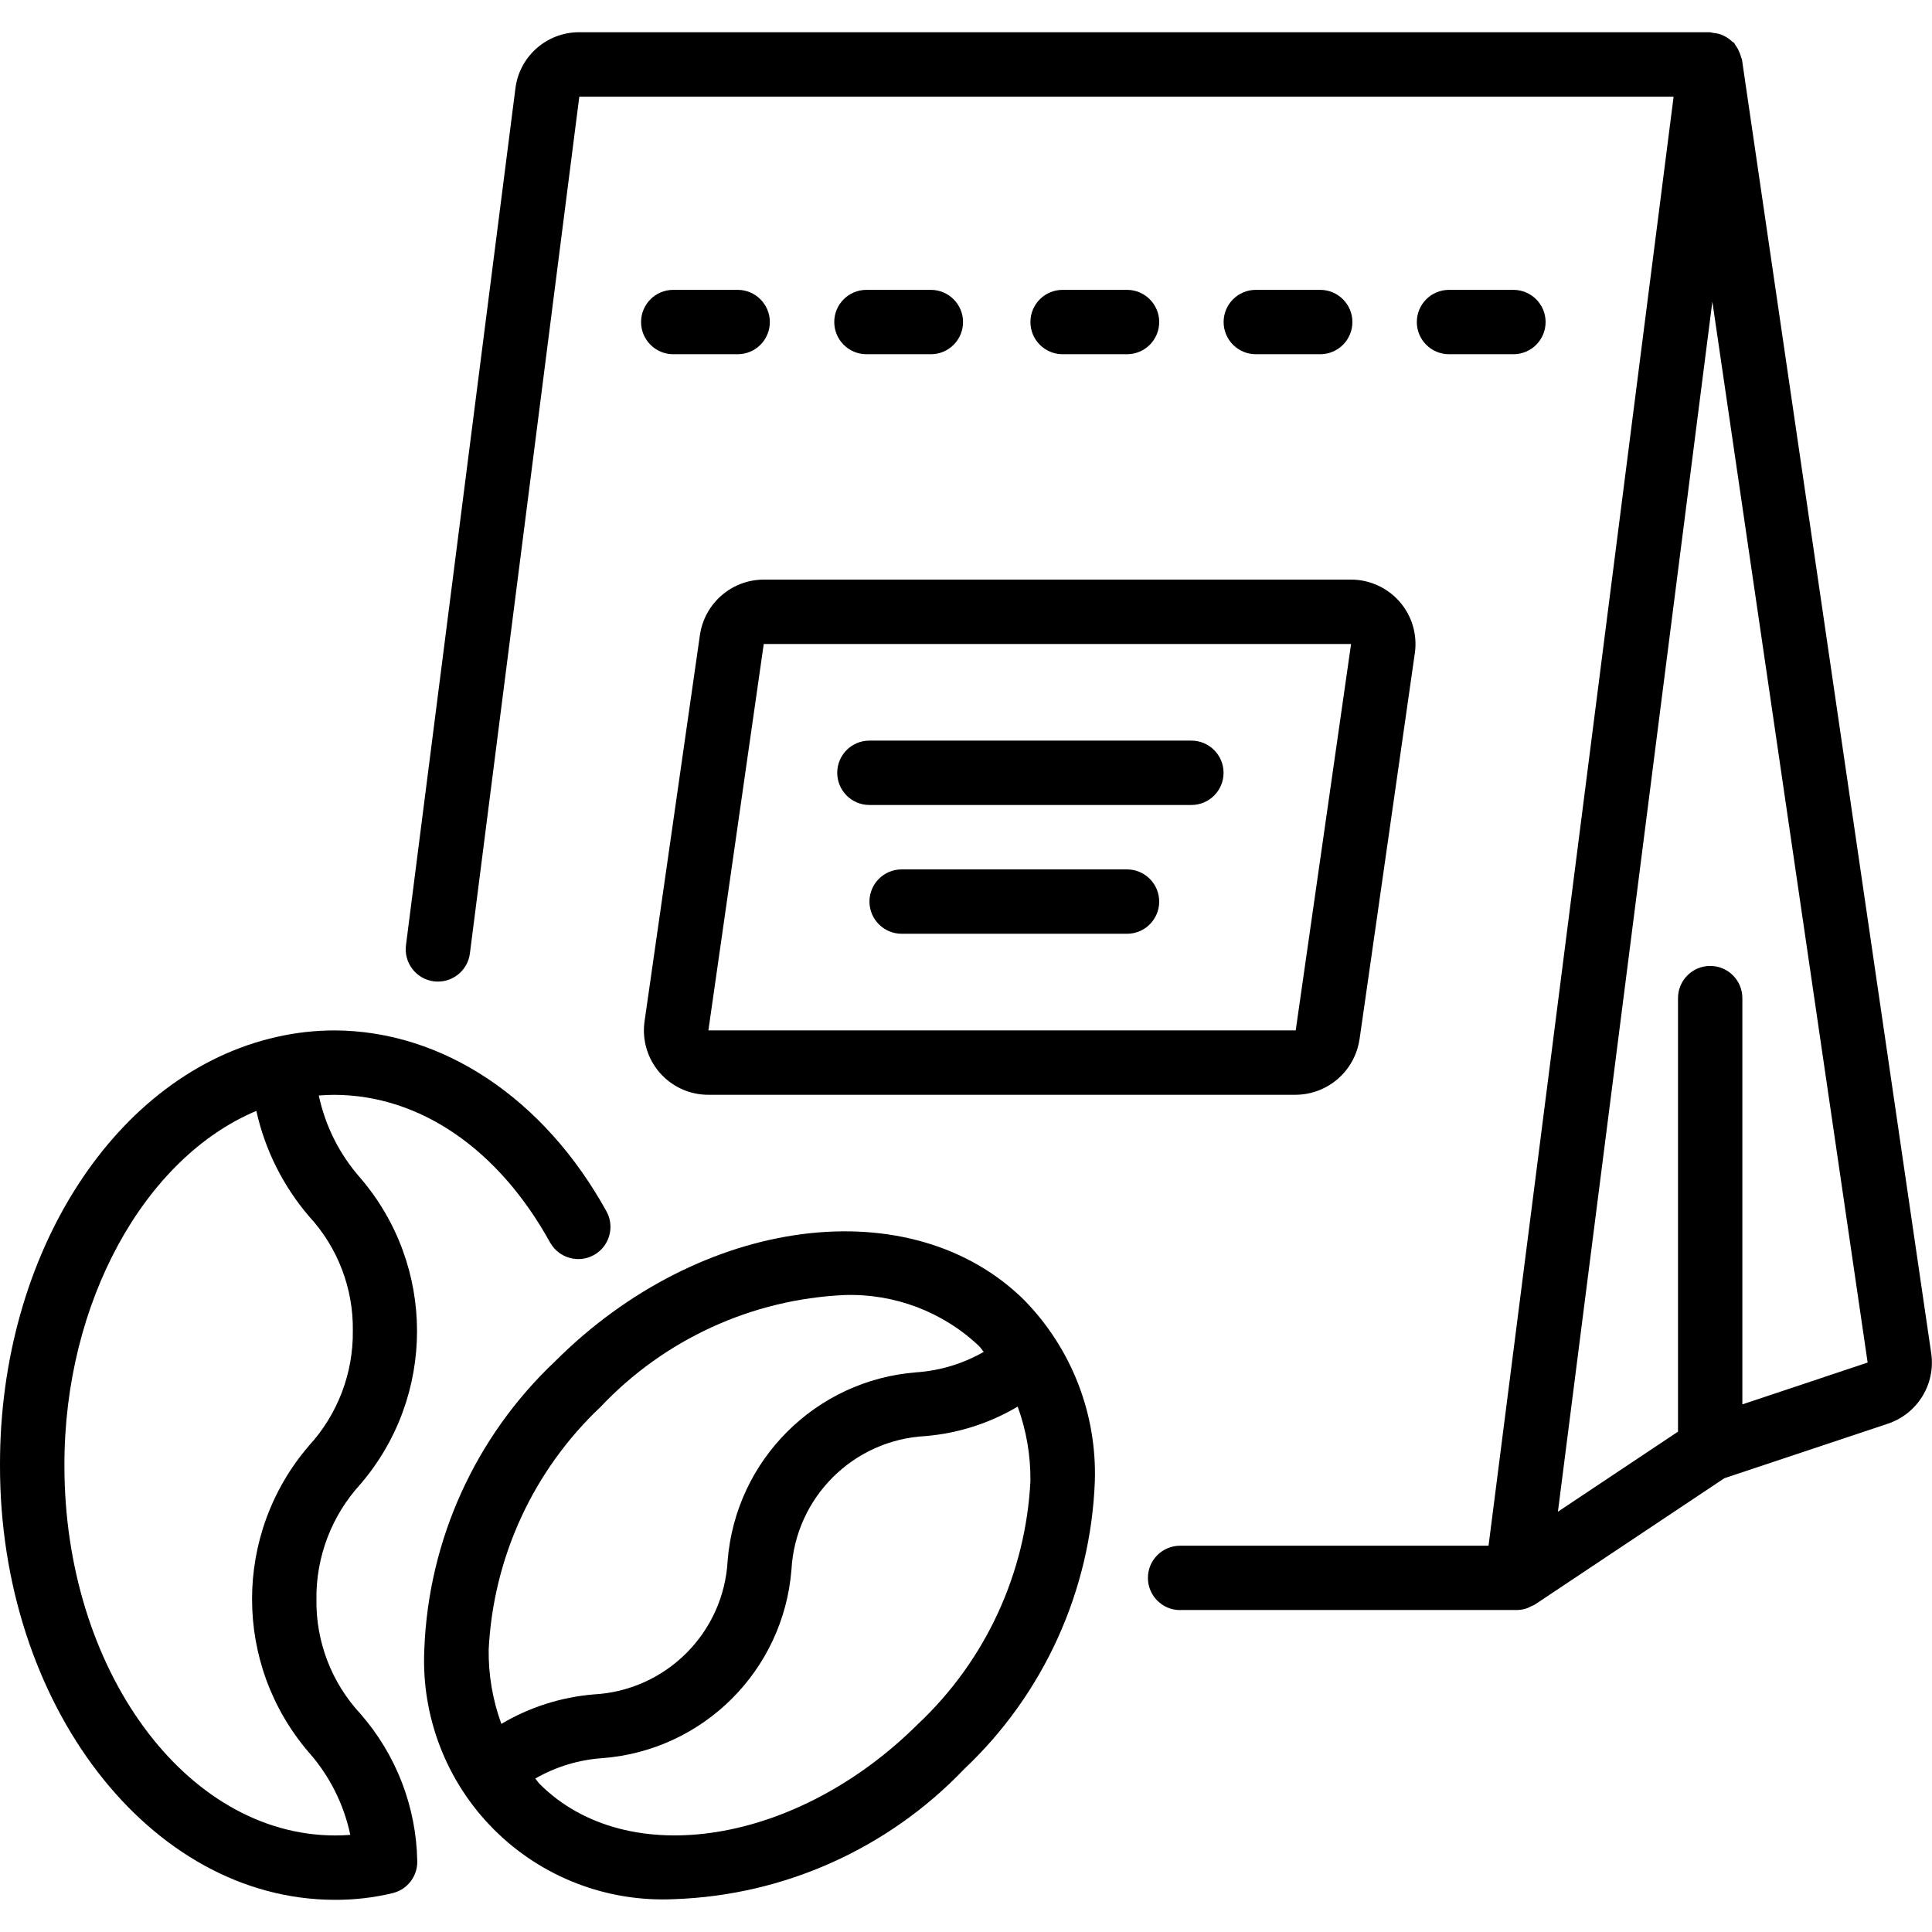
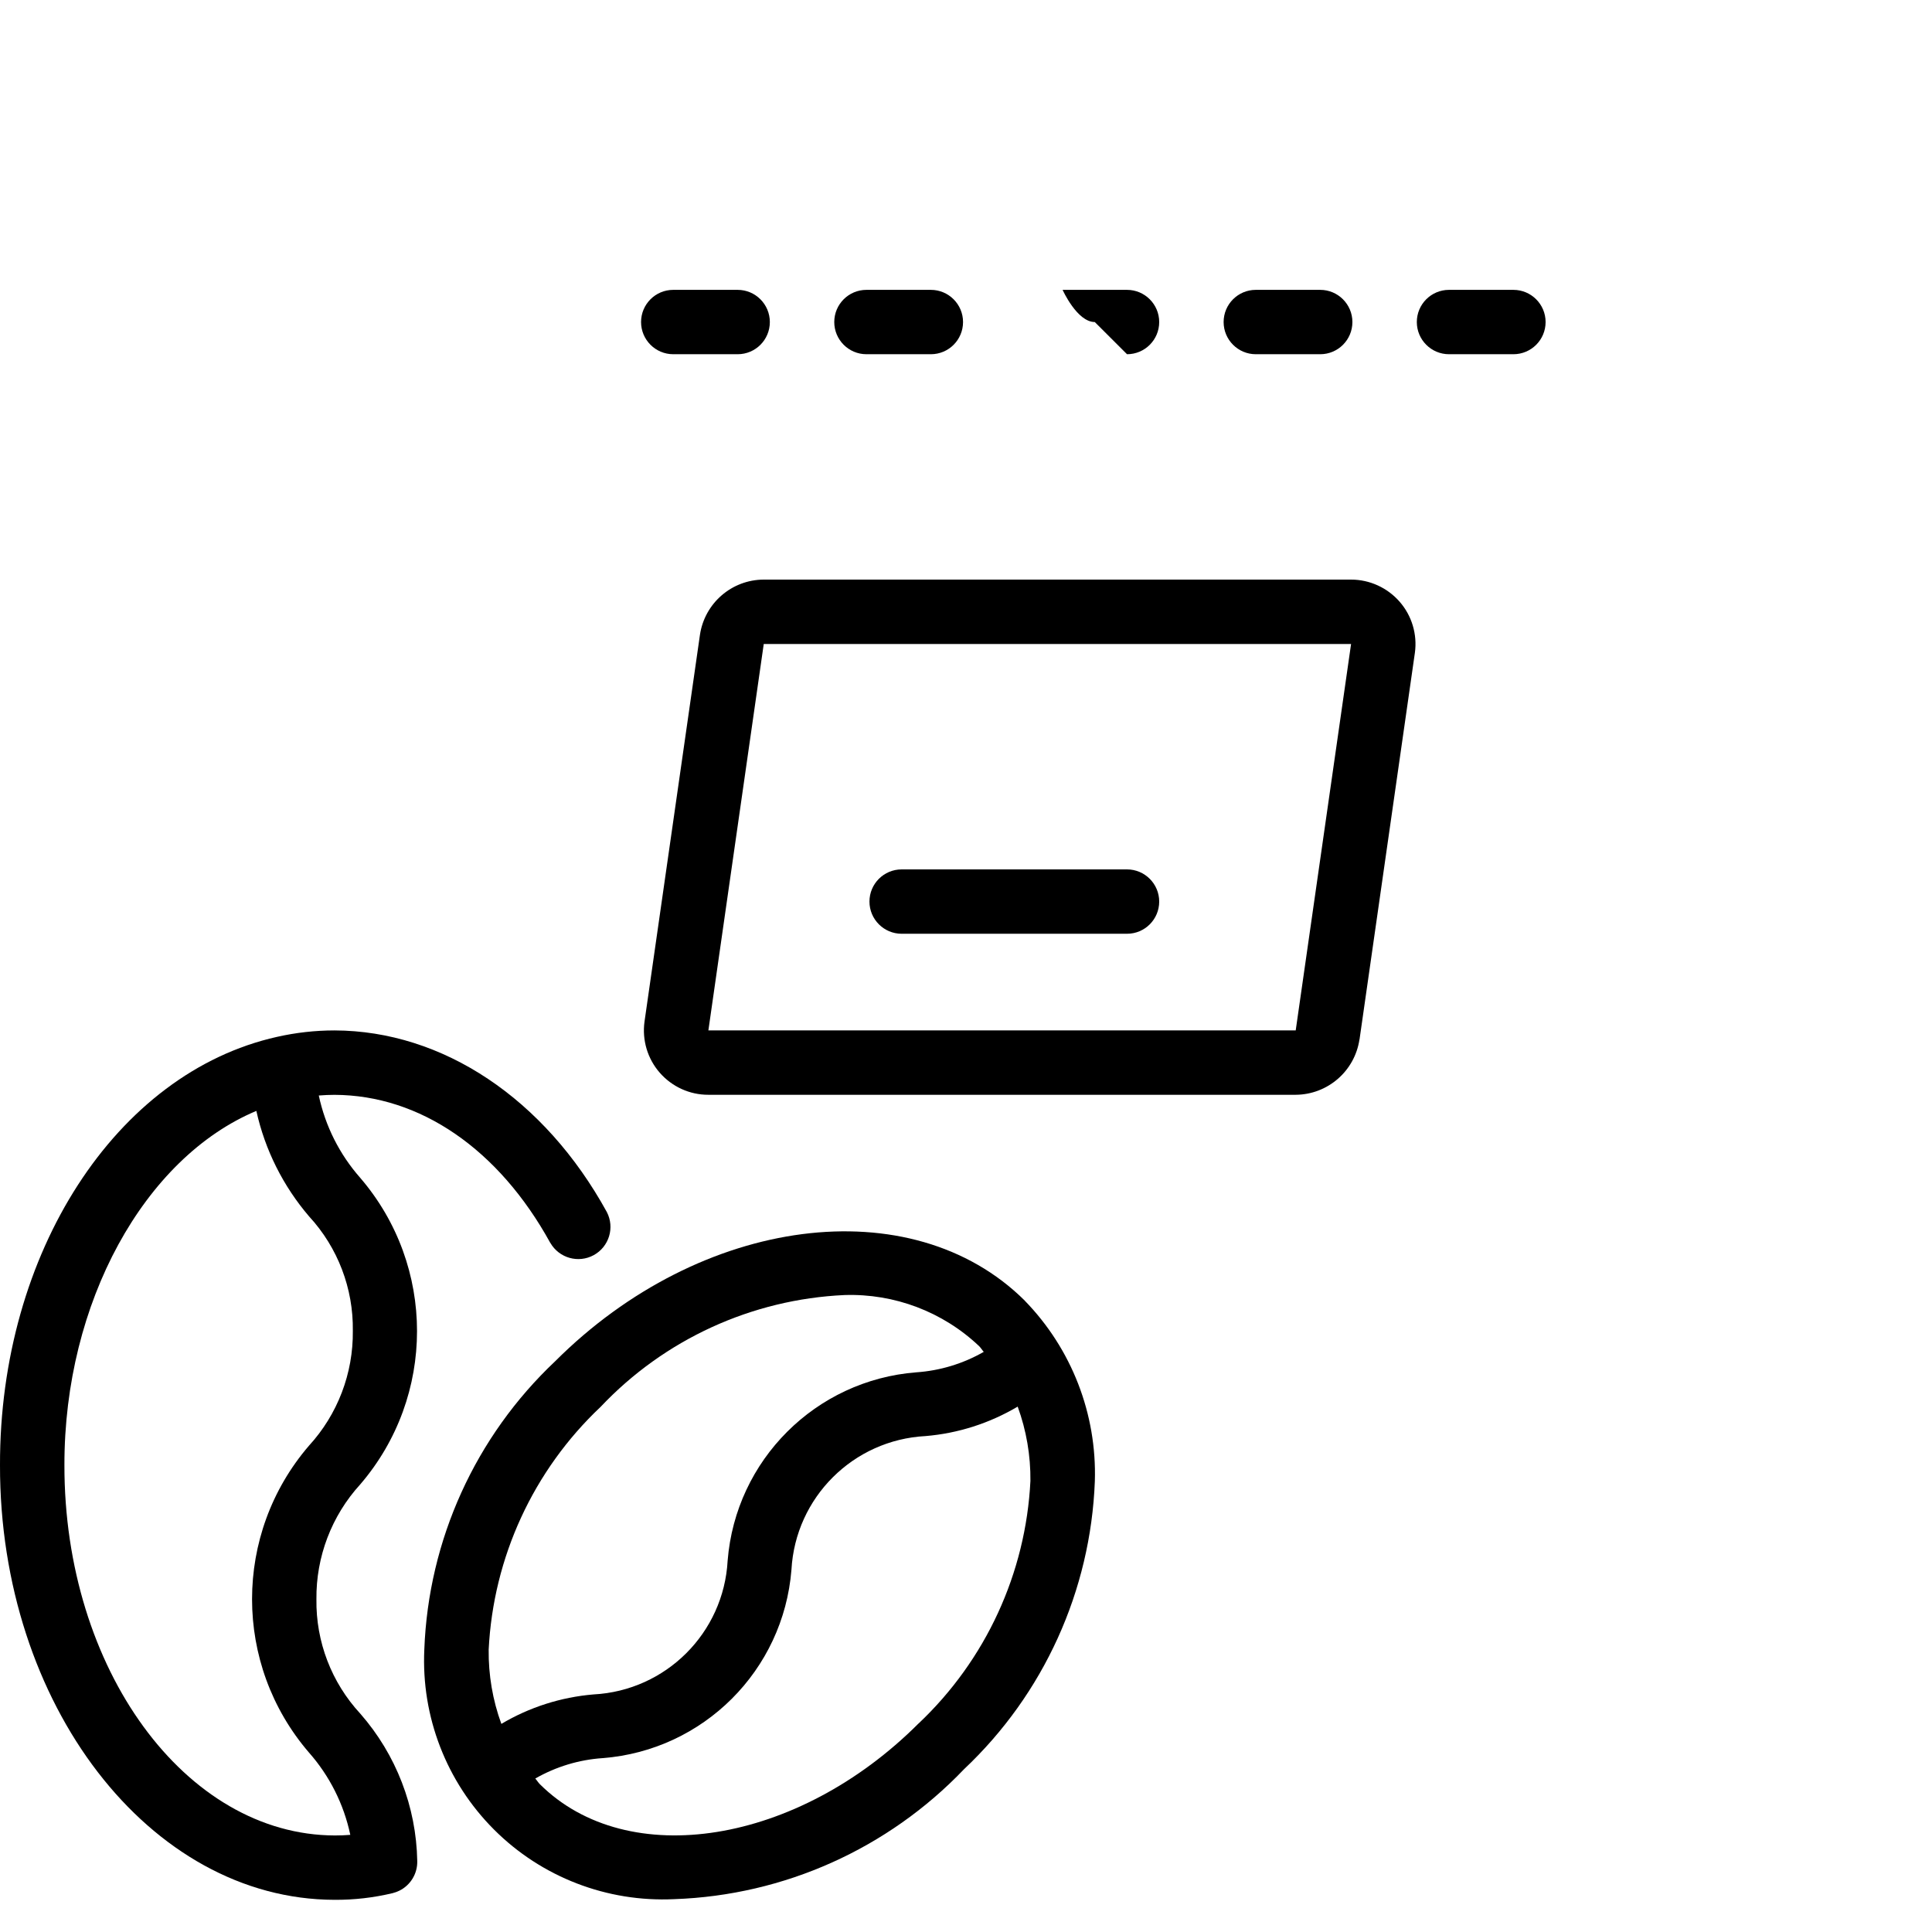
<svg xmlns="http://www.w3.org/2000/svg" viewBox="0 0 32 32" height="32" width="32" version="1.1">
  <title>beans7</title>
-   <path d="M19.547 26.667h5.579c0.059-0.001 0.117-0.012 0.173-0.032 0.018-0.008 0.036-0.016 0.053-0.026 0.023-0.009 0.046-0.019 0.068-0.031l3.141-2.094 2.708-0.903c0.49-0.164 0.793-0.655 0.718-1.166l-3.134-21.425c0-0.014-0.011-0.026-0.014-0.040-0.008-0.032-0.019-0.063-0.033-0.092-0.015-0.038-0.035-0.074-0.060-0.107-0.006-0.012-0.013-0.025-0.020-0.036-0.011-0.012-0.026-0.017-0.038-0.028-0.032-0.031-0.068-0.057-0.107-0.079-0.022-0.013-0.046-0.024-0.070-0.034-0.042-0.015-0.086-0.025-0.131-0.028-0.018-0.005-0.036-0.009-0.055-0.012h-18.731c-0.537-0.001-0.99 0.397-1.057 0.93l-1.813 14.193c-0.037 0.292 0.17 0.56 0.462 0.597s0.56-0.17 0.597-0.462l1.812-14.19h18.125l-3.065 24h-5.109c-0.295 0-0.533 0.239-0.533 0.533s0.239 0.533 0.533 0.533zM28.362 4.996l2.572 17.572-2.075 0.693v-6.729c0-0.295-0.239-0.533-0.533-0.533s-0.533 0.239-0.533 0.533v7.181l-1.989 1.326z" />
  <path d="M25.067 5.867c0.295 0 0.533-0.239 0.533-0.533s-0.239-0.533-0.533-0.533h-1.067c-0.295 0-0.533 0.239-0.533 0.533s0.239 0.533 0.533 0.533z" />
  <path d="M21.867 5.867c0.295 0 0.533-0.239 0.533-0.533s-0.239-0.533-0.533-0.533h-1.067c-0.295 0-0.533 0.239-0.533 0.533s0.239 0.533 0.533 0.533z" />
-   <path d="M18.667 5.867c0.295 0 0.533-0.239 0.533-0.533s-0.239-0.533-0.533-0.533h-1.067c-0.295 0-0.533 0.239-0.533 0.533s0.239 0.533 0.533 0.533z" />
+   <path d="M18.667 5.867c0.295 0 0.533-0.239 0.533-0.533s-0.239-0.533-0.533-0.533h-1.067s0.239 0.533 0.533 0.533z" />
  <path d="M15.418 5.867c0.295 0 0.533-0.239 0.533-0.533s-0.239-0.533-0.533-0.533h-1.067c-0.295 0-0.533 0.239-0.533 0.533s0.239 0.533 0.533 0.533z" />
  <path d="M12.218 5.867c0.295 0 0.533-0.239 0.533-0.533s-0.239-0.533-0.533-0.533h-1.067c-0.295 0-0.533 0.239-0.533 0.533s0.239 0.533 0.533 0.533z" />
  <path d="M22.518 17.217l0.917-6.405c0.042-0.305-0.050-0.614-0.253-0.846s-0.496-0.366-0.804-0.366h-9.729c-0.53 0.002-0.979 0.392-1.056 0.917l-0.918 6.405c-0.042 0.305 0.050 0.614 0.253 0.846s0.496 0.366 0.804 0.365h9.728c0.53-0.003 0.979-0.392 1.057-0.917zM11.733 17.067l0.917-6.4h9.728l-0.917 6.4z" />
  <path d="M16.973 21.542c-1.874-1.861-5.363-1.41-7.778 1.005-1.321 1.246-2.099 2.96-2.167 4.774-0.052 1.113 0.367 2.195 1.155 2.983s1.871 1.205 2.984 1.152c1.82-0.063 3.542-0.836 4.8-2.152 1.32-1.244 2.098-2.957 2.167-4.77 0.035-1.113-0.384-2.193-1.161-2.991zM9.948 23.302c1.056-1.118 2.504-1.782 4.040-1.852 0.827-0.027 1.631 0.278 2.231 0.848 0.028 0.028 0.048 0.063 0.075 0.093-0.342 0.196-0.724 0.312-1.117 0.339-1.667 0.13-2.992 1.453-3.125 3.119-0.065 1.198-1.023 2.153-2.221 2.216-0.54 0.045-1.062 0.212-1.527 0.488-0.144-0.394-0.215-0.811-0.21-1.23 0.076-1.529 0.74-2.97 1.854-4.021zM15.213 28.547c-2 2.001-4.814 2.453-6.271 1.005-0.029-0.029-0.049-0.064-0.076-0.094 0.342-0.196 0.724-0.312 1.117-0.338 1.668-0.13 2.993-1.453 3.126-3.121 0.066-1.196 1.023-2.15 2.22-2.213 0.539-0.045 1.061-0.212 1.527-0.488 0.144 0.394 0.215 0.811 0.211 1.23-0.076 1.528-0.74 2.968-1.853 4.019z" />
  <path d="M9.116 20.587c0.145 0.251 0.464 0.341 0.718 0.202s0.351-0.456 0.217-0.714c-1.031-1.877-2.716-3.002-4.509-3.008-0.321 0-0.641 0.036-0.955 0.107-2.667 0.596-4.594 3.579-4.587 7.093-0.007 3.964 2.478 7.194 5.541 7.2 0.323 0.002 0.646-0.035 0.96-0.11 0.040-0.010 0.078-0.024 0.115-0.042 0.185-0.092 0.3-0.283 0.295-0.49-0.016-0.899-0.35-1.764-0.943-2.441-0.477-0.515-0.737-1.193-0.727-1.894-0.008-0.703 0.251-1.384 0.725-1.903 1.255-1.46 1.255-3.619 0-5.079-0.342-0.388-0.578-0.857-0.686-1.363 0.089-0.007 0.175-0.011 0.26-0.011 1.418 0.005 2.721 0.9 3.575 2.453zM5.844 22.043c0.008 0.704-0.252 1.385-0.728 1.904-1.255 1.461-1.255 3.619 0 5.079 0.343 0.388 0.579 0.858 0.686 1.365-0.083 0.007-0.169 0.010-0.256 0.010-2.476-0.006-4.484-2.757-4.479-6.134-0.004-2.697 1.327-5.091 3.179-5.867 0.143 0.646 0.444 1.246 0.874 1.748 0.475 0.515 0.734 1.193 0.724 1.894z" />
-   <path d="M14.4 13.333h5.333c0.295 0 0.533-0.239 0.533-0.533s-0.239-0.533-0.533-0.533h-5.333c-0.295 0-0.533 0.239-0.533 0.533s0.239 0.533 0.533 0.533z" />
  <path d="M18.667 14.4h-3.733c-0.295 0-0.533 0.239-0.533 0.533s0.239 0.533 0.533 0.533h3.733c0.295 0 0.533-0.239 0.533-0.533s-0.239-0.533-0.533-0.533z" />
</svg>